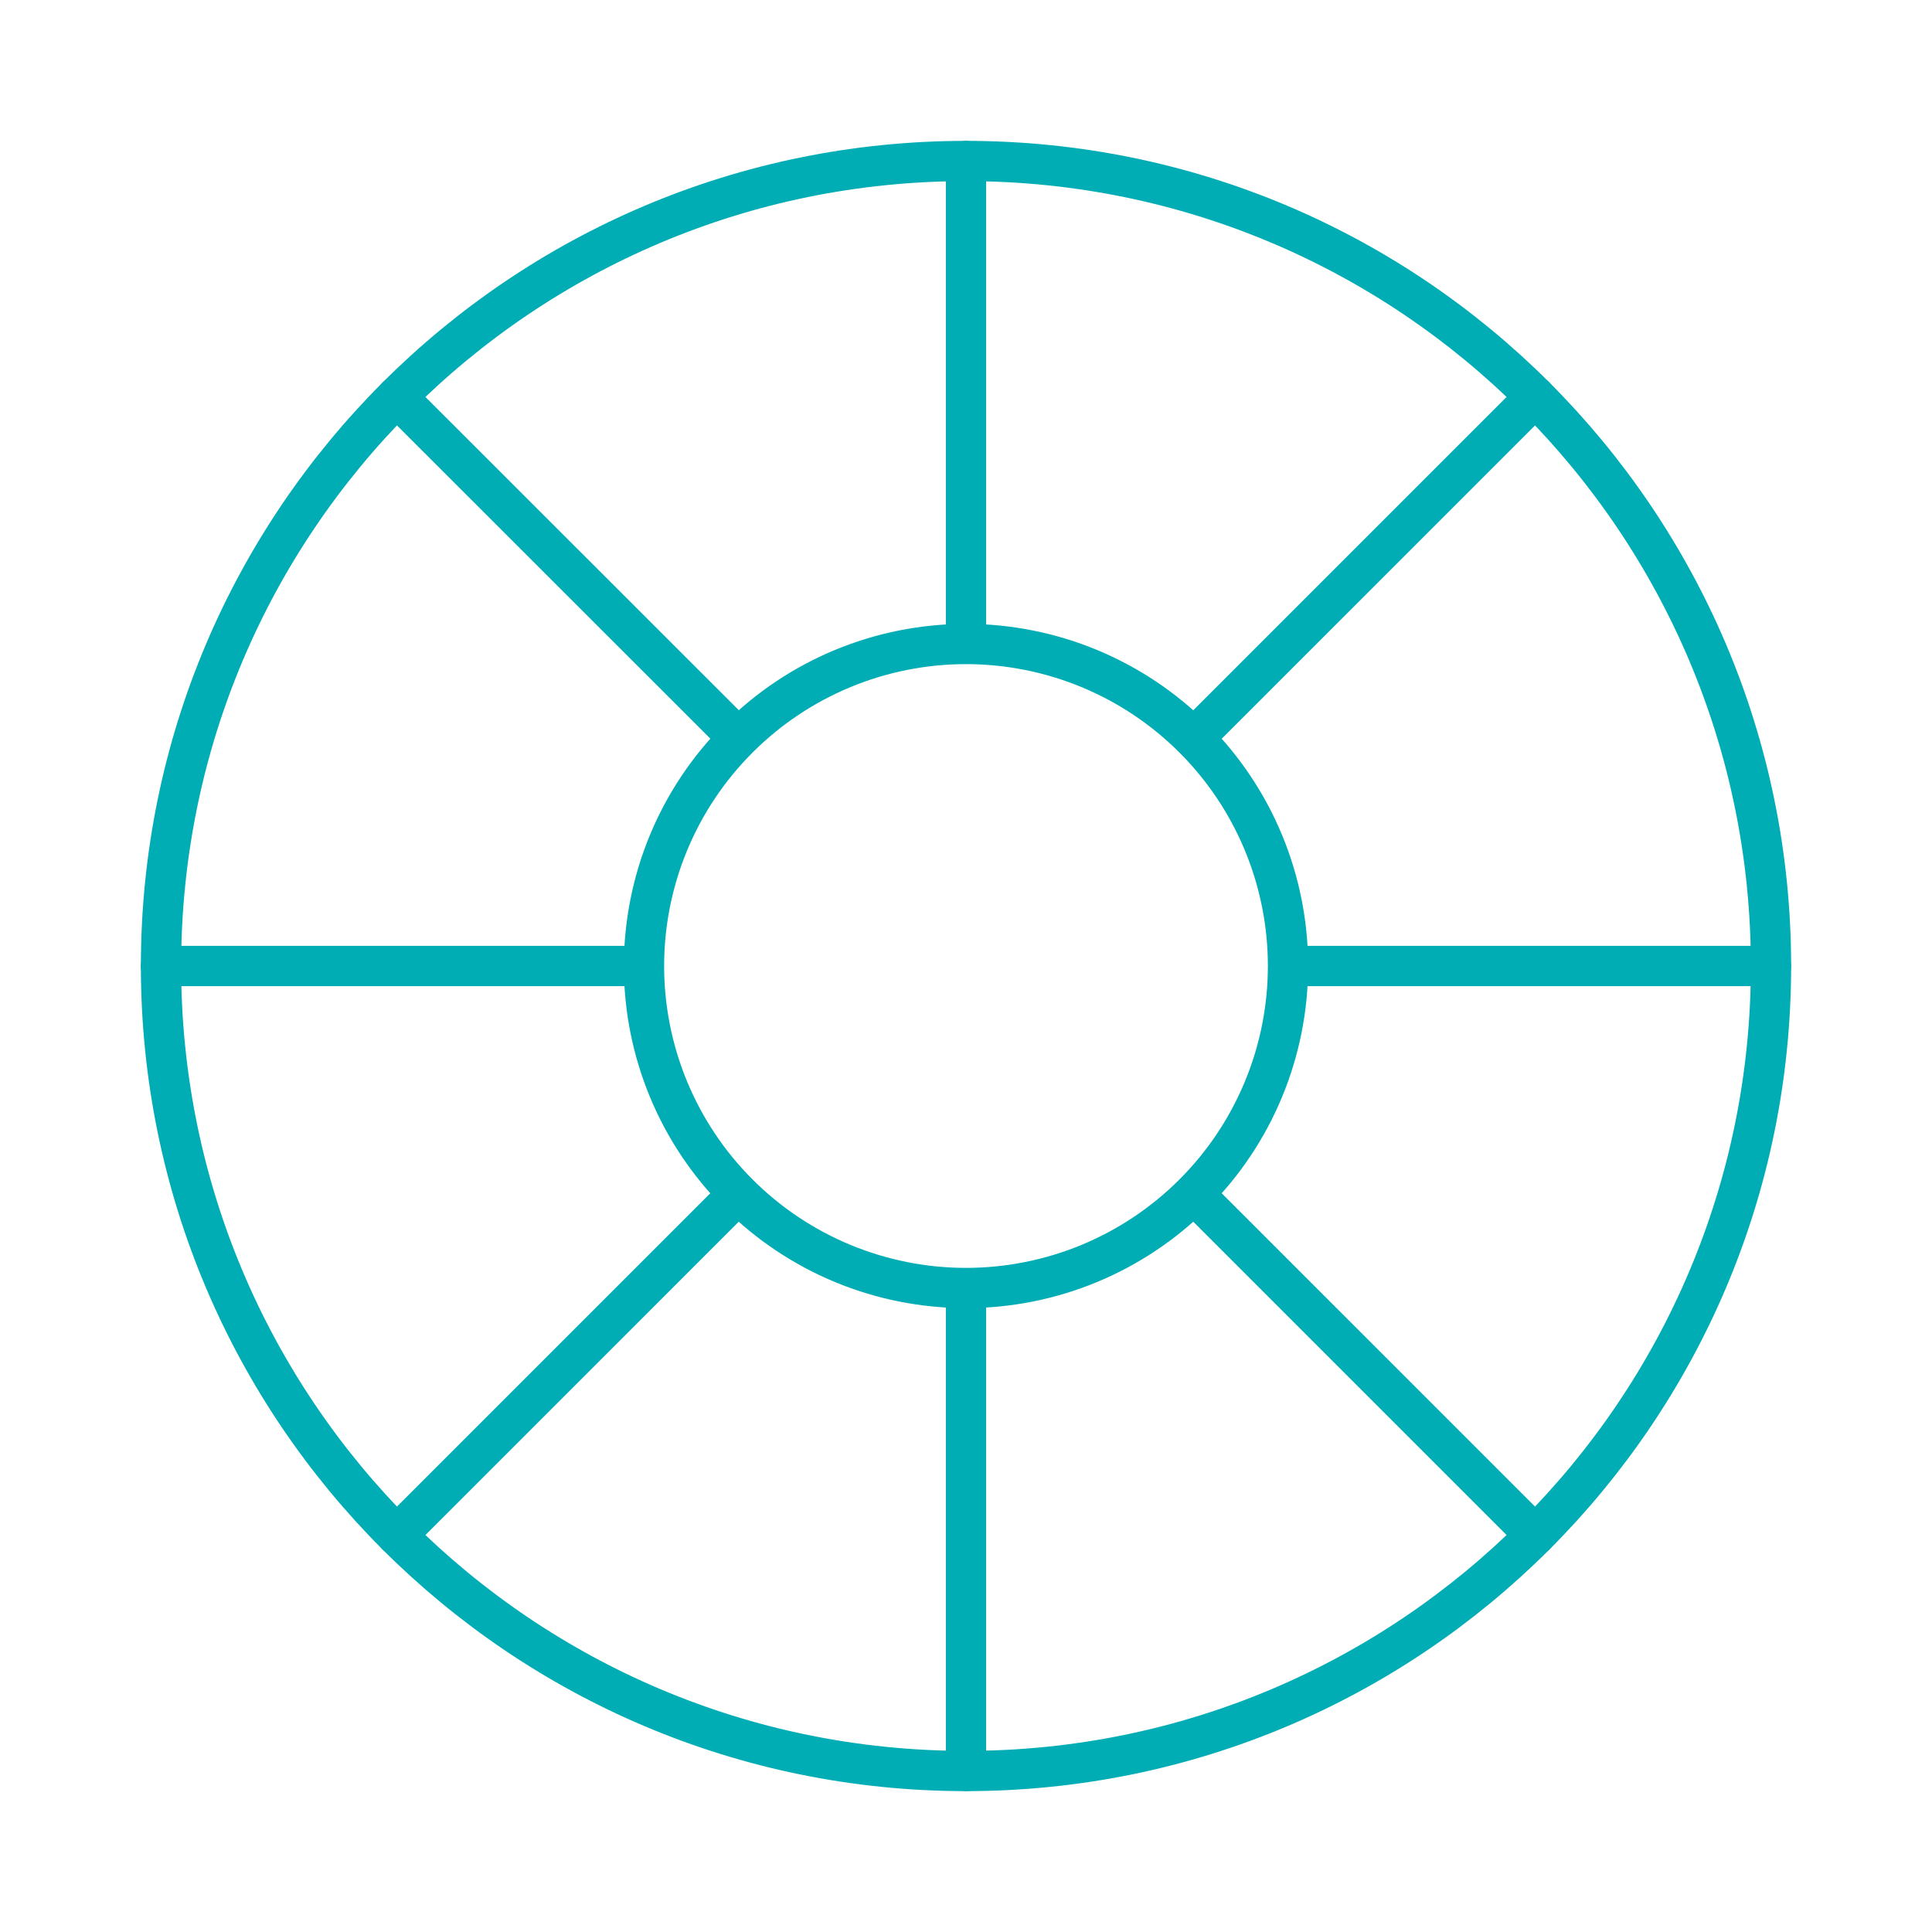
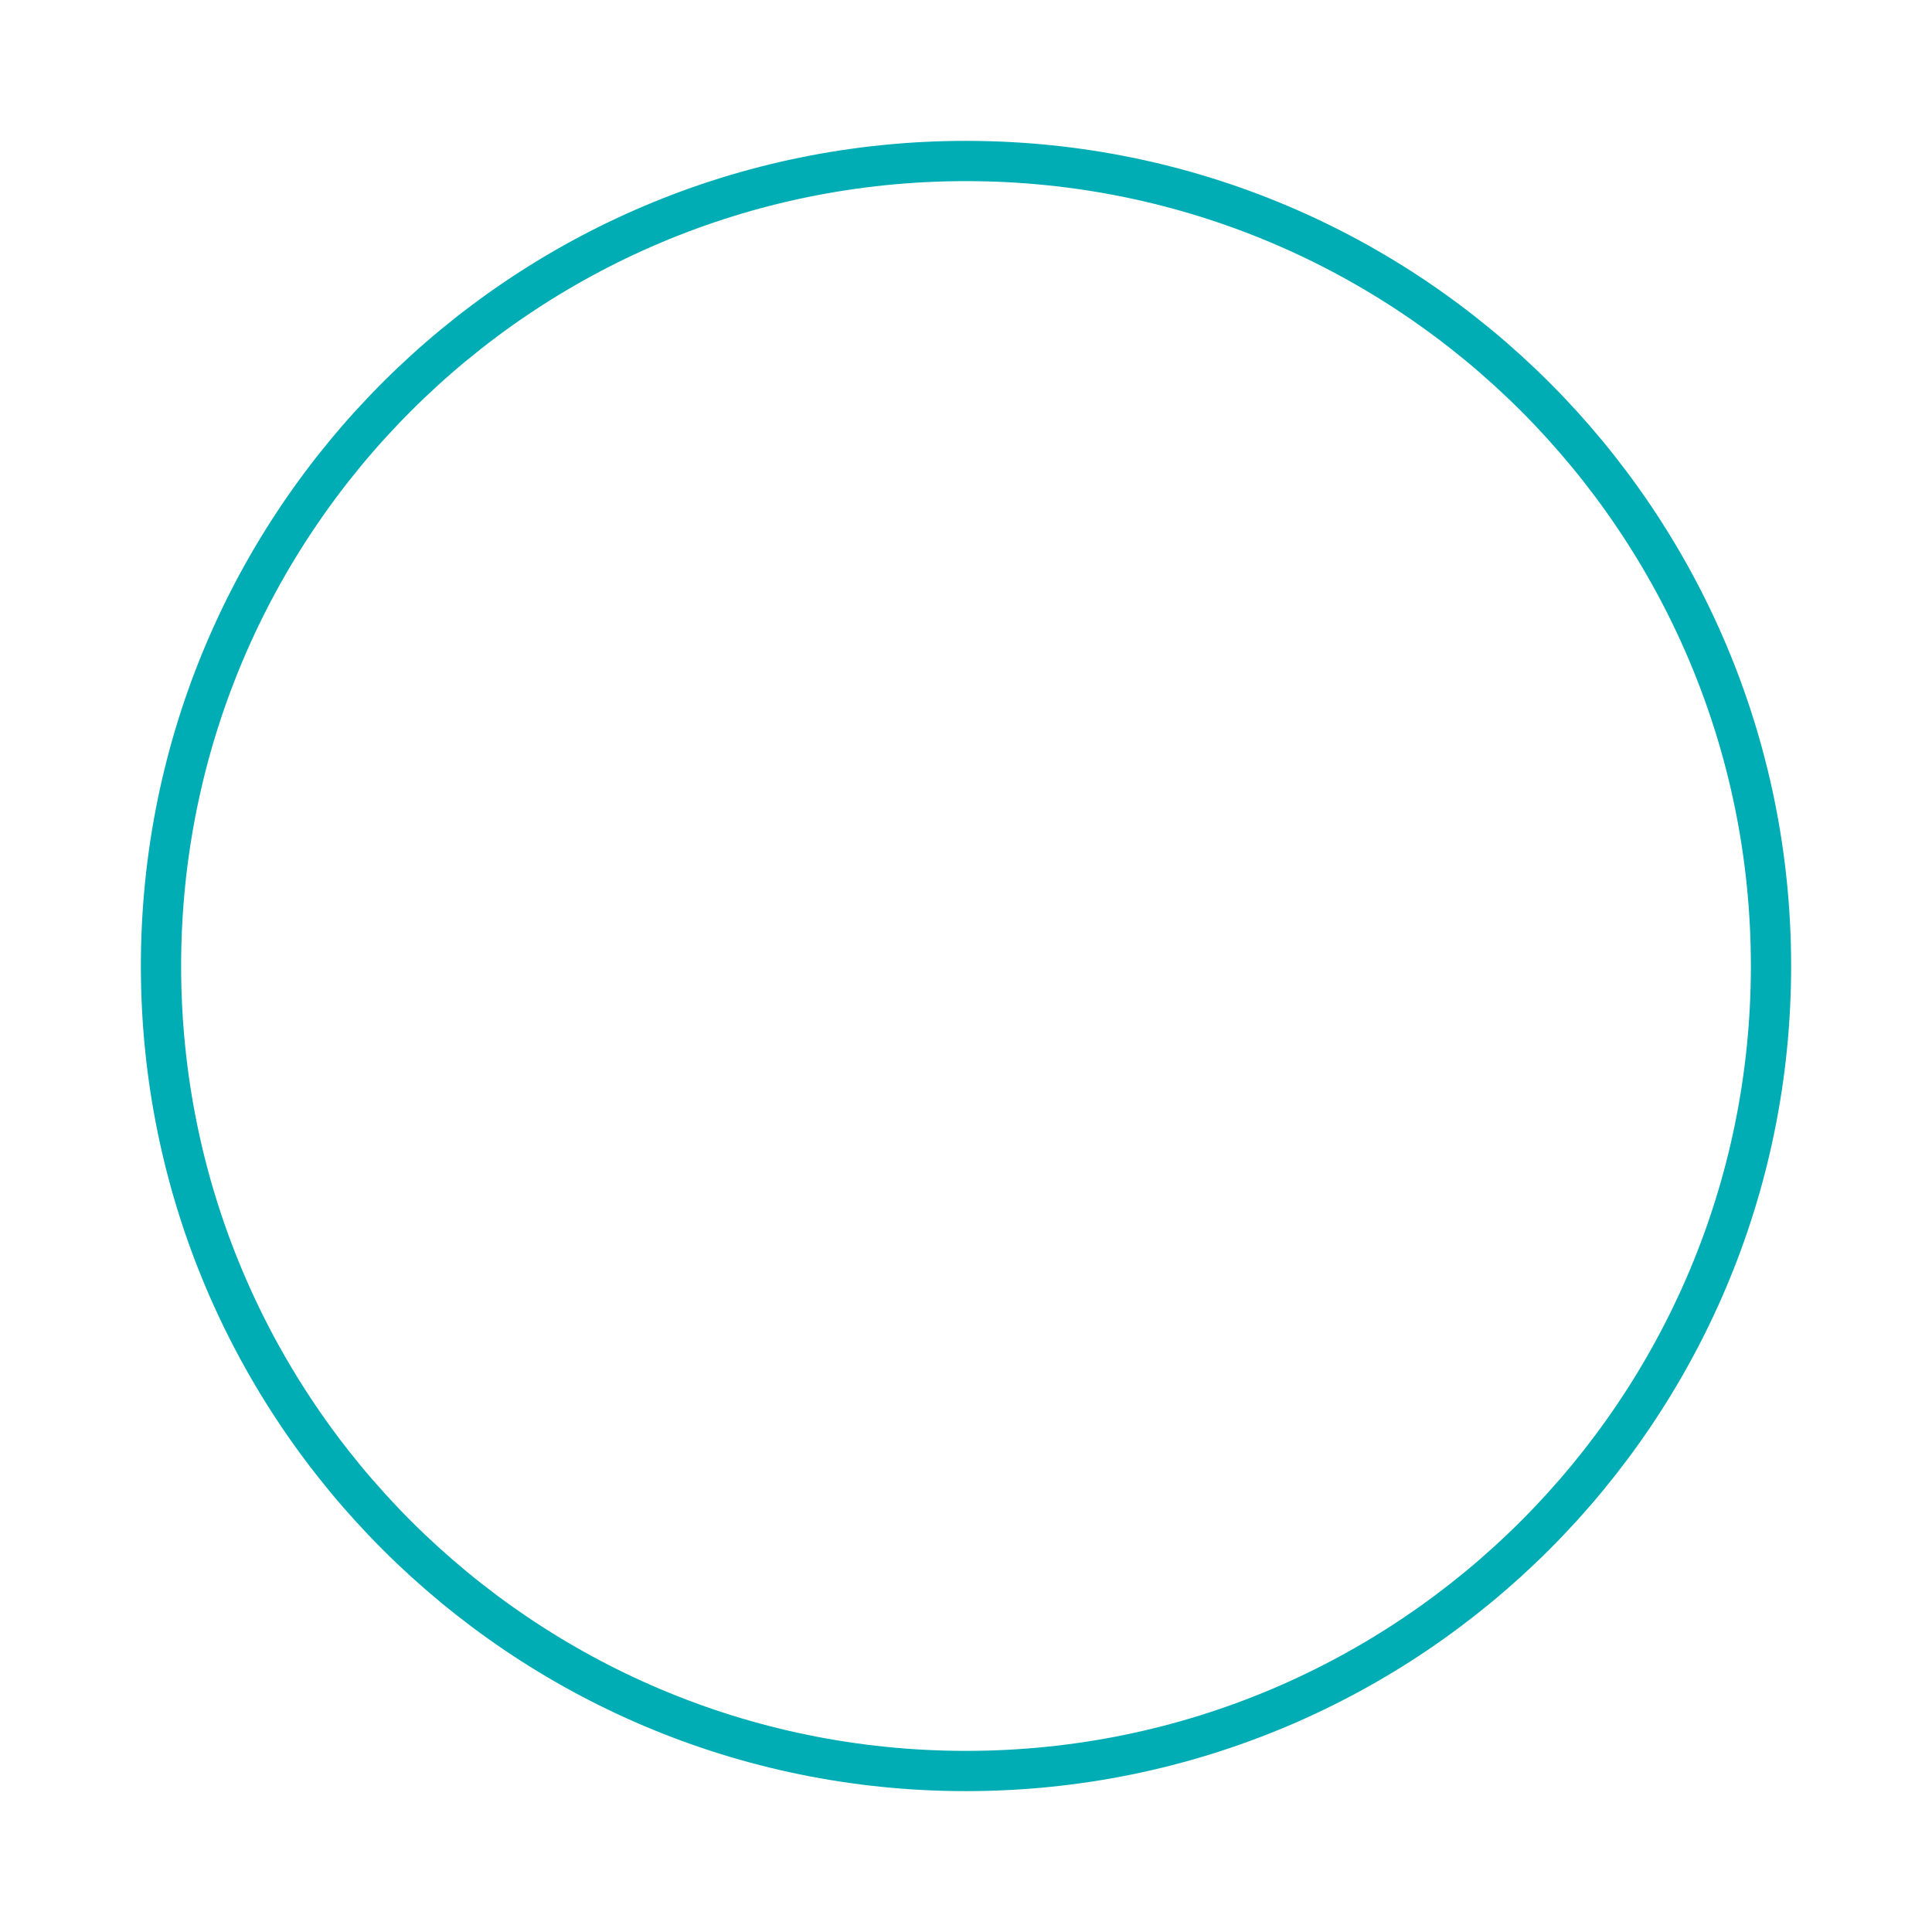
<svg xmlns="http://www.w3.org/2000/svg" width="72" height="72" viewBox="0 0 72 72" fill="none">
  <path d="M36 66C19.431 66 6 52.569 6 36C6 19.431 19.431 6 36 6C52.569 6 66 19.431 66 36C66 52.569 52.569 66 36 66Z" stroke="#00ADB5" stroke-width="1.5" stroke-linecap="round" stroke-linejoin="round" />
-   <path d="M36 48C32.817 48 29.765 46.736 27.515 44.485M36 48C39.183 48 42.235 46.736 44.485 44.485M36 48V66M27.515 44.485C25.264 42.235 24 39.183 24 36M27.515 44.485L14.787 57.213M24 36C24 32.817 25.264 29.765 27.515 27.515C29.765 25.264 32.817 24 36 24M24 36H6M36 24C39.183 24 42.235 25.264 44.485 27.515M36 24V6M44.485 27.515C46.736 29.765 48 32.817 48 36M44.485 27.515L57.213 14.787M48 36C48 39.183 46.736 42.235 44.485 44.485M48 36H66M44.485 44.485L57.213 57.213M14.787 14.787L27.516 27.51" stroke="#00ADB5" stroke-width="1.5" stroke-linecap="round" stroke-linejoin="round" />
</svg>